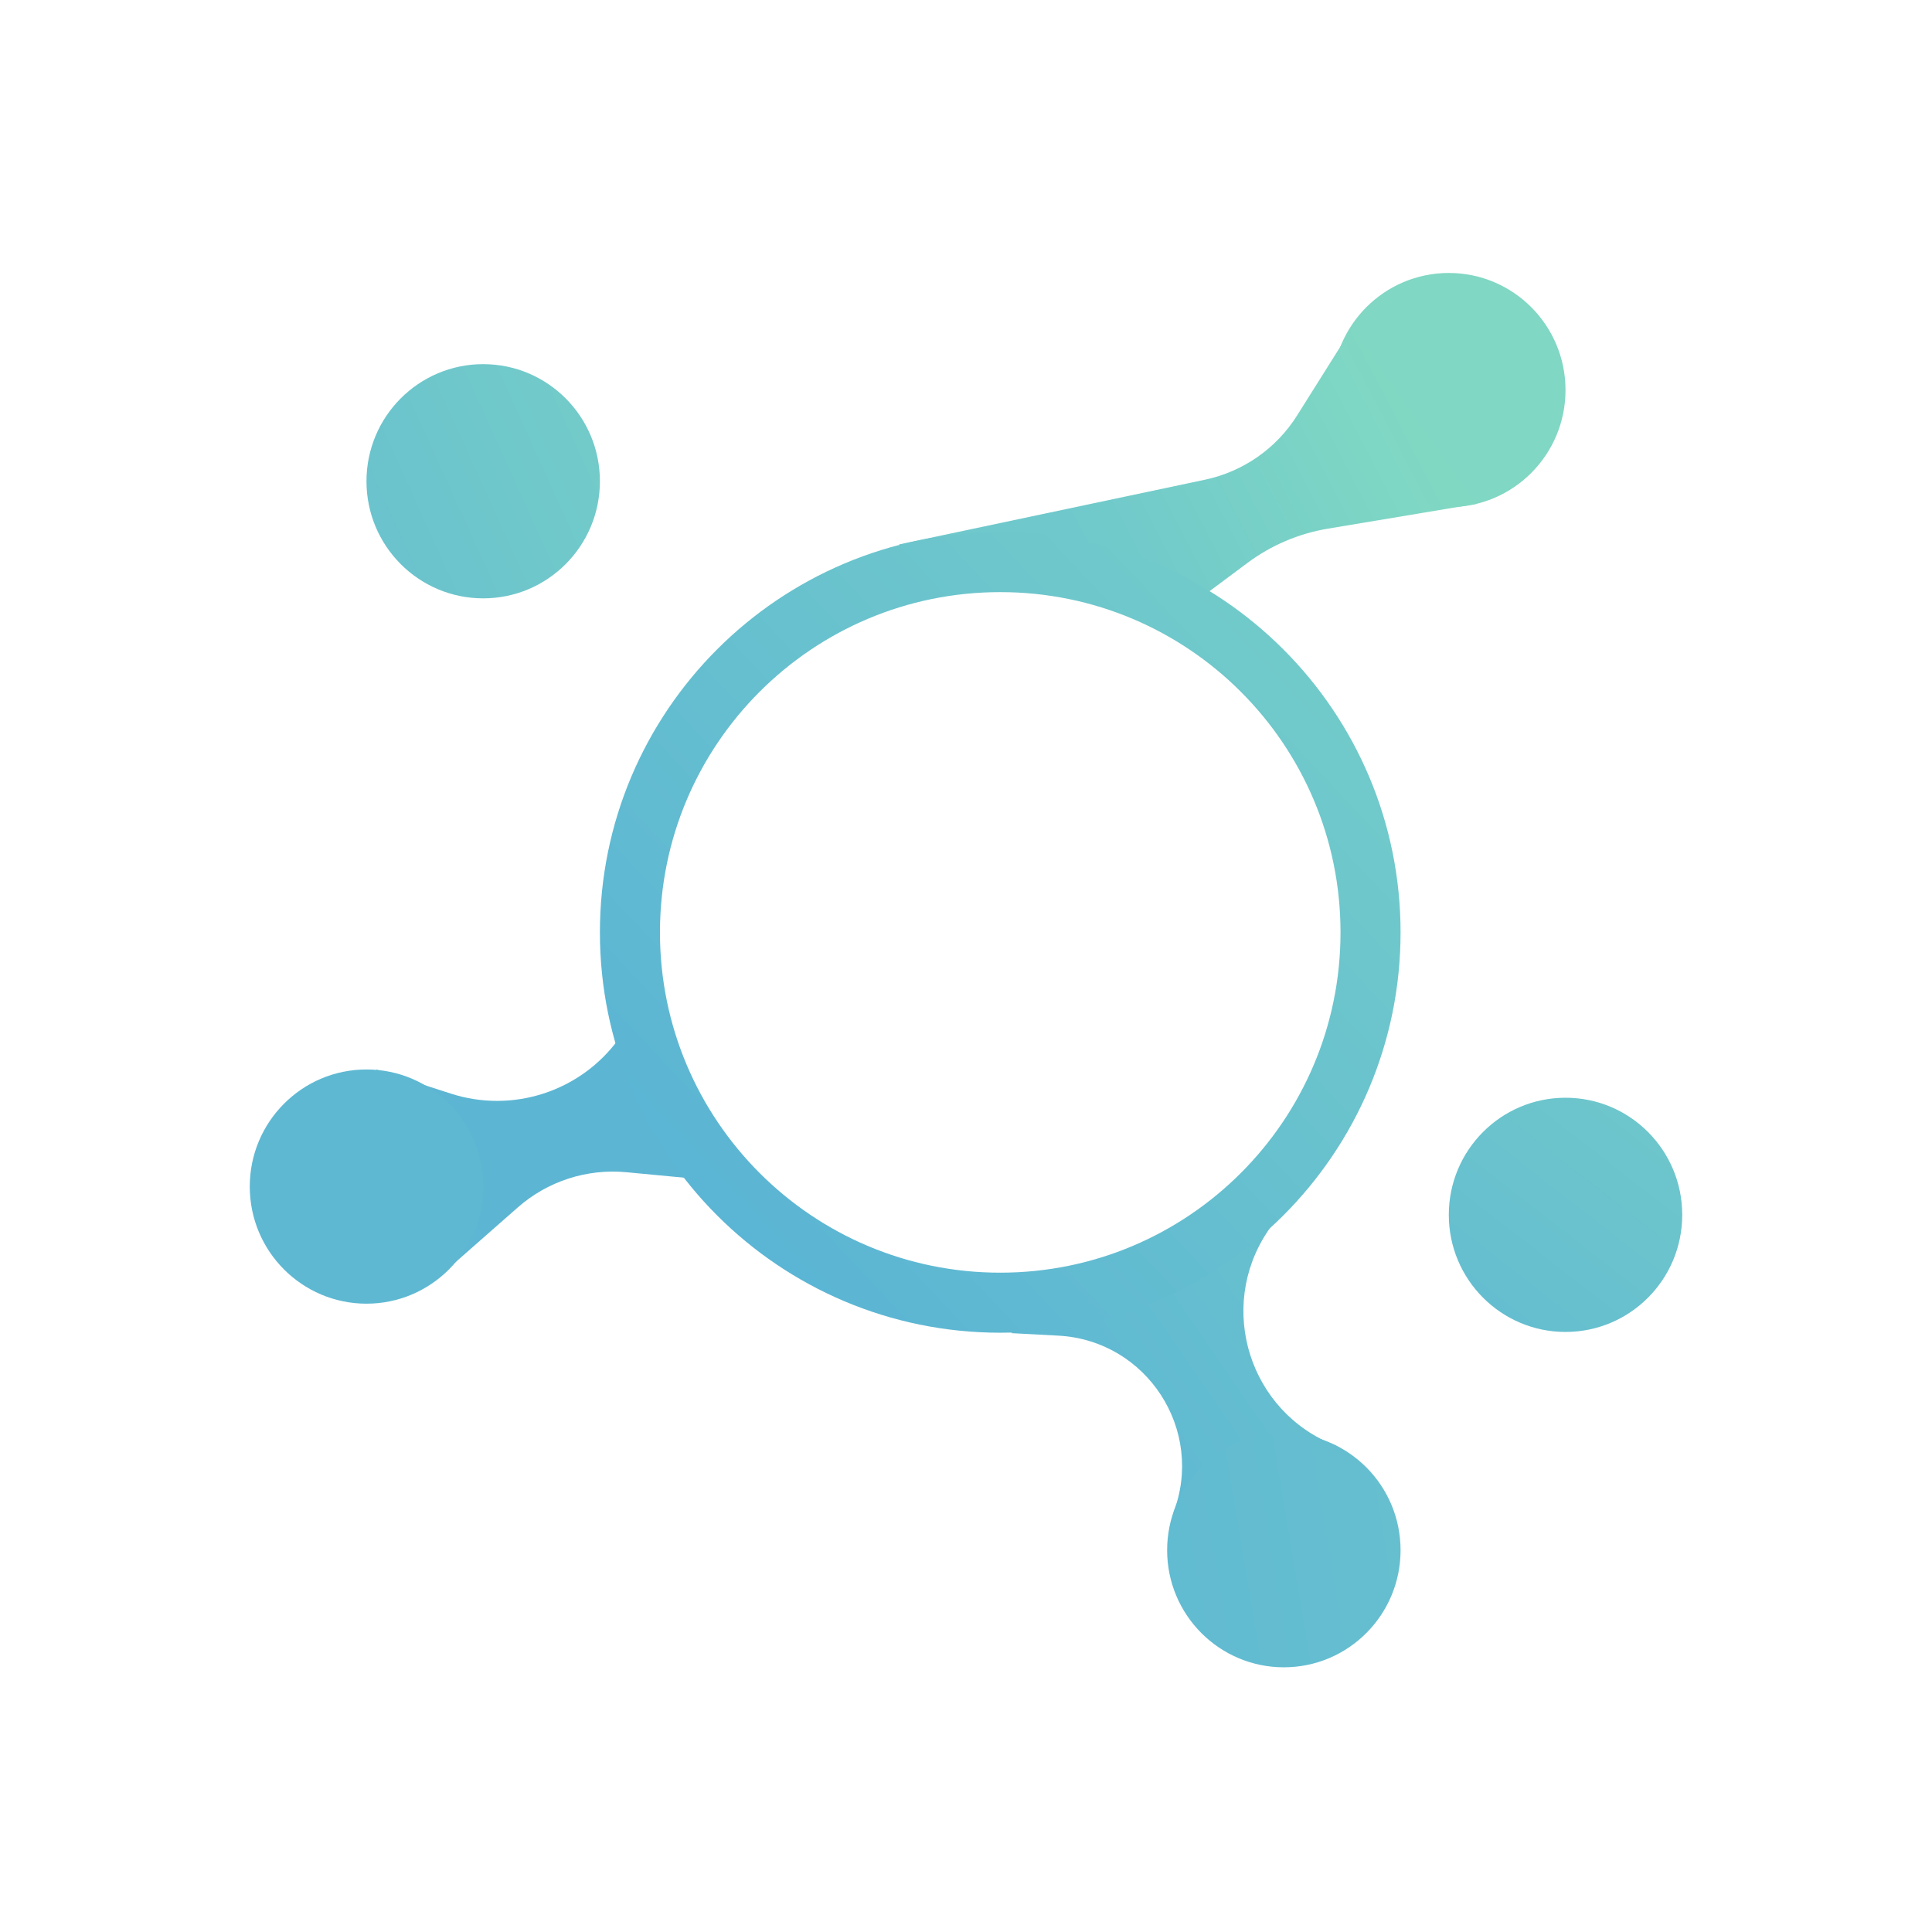
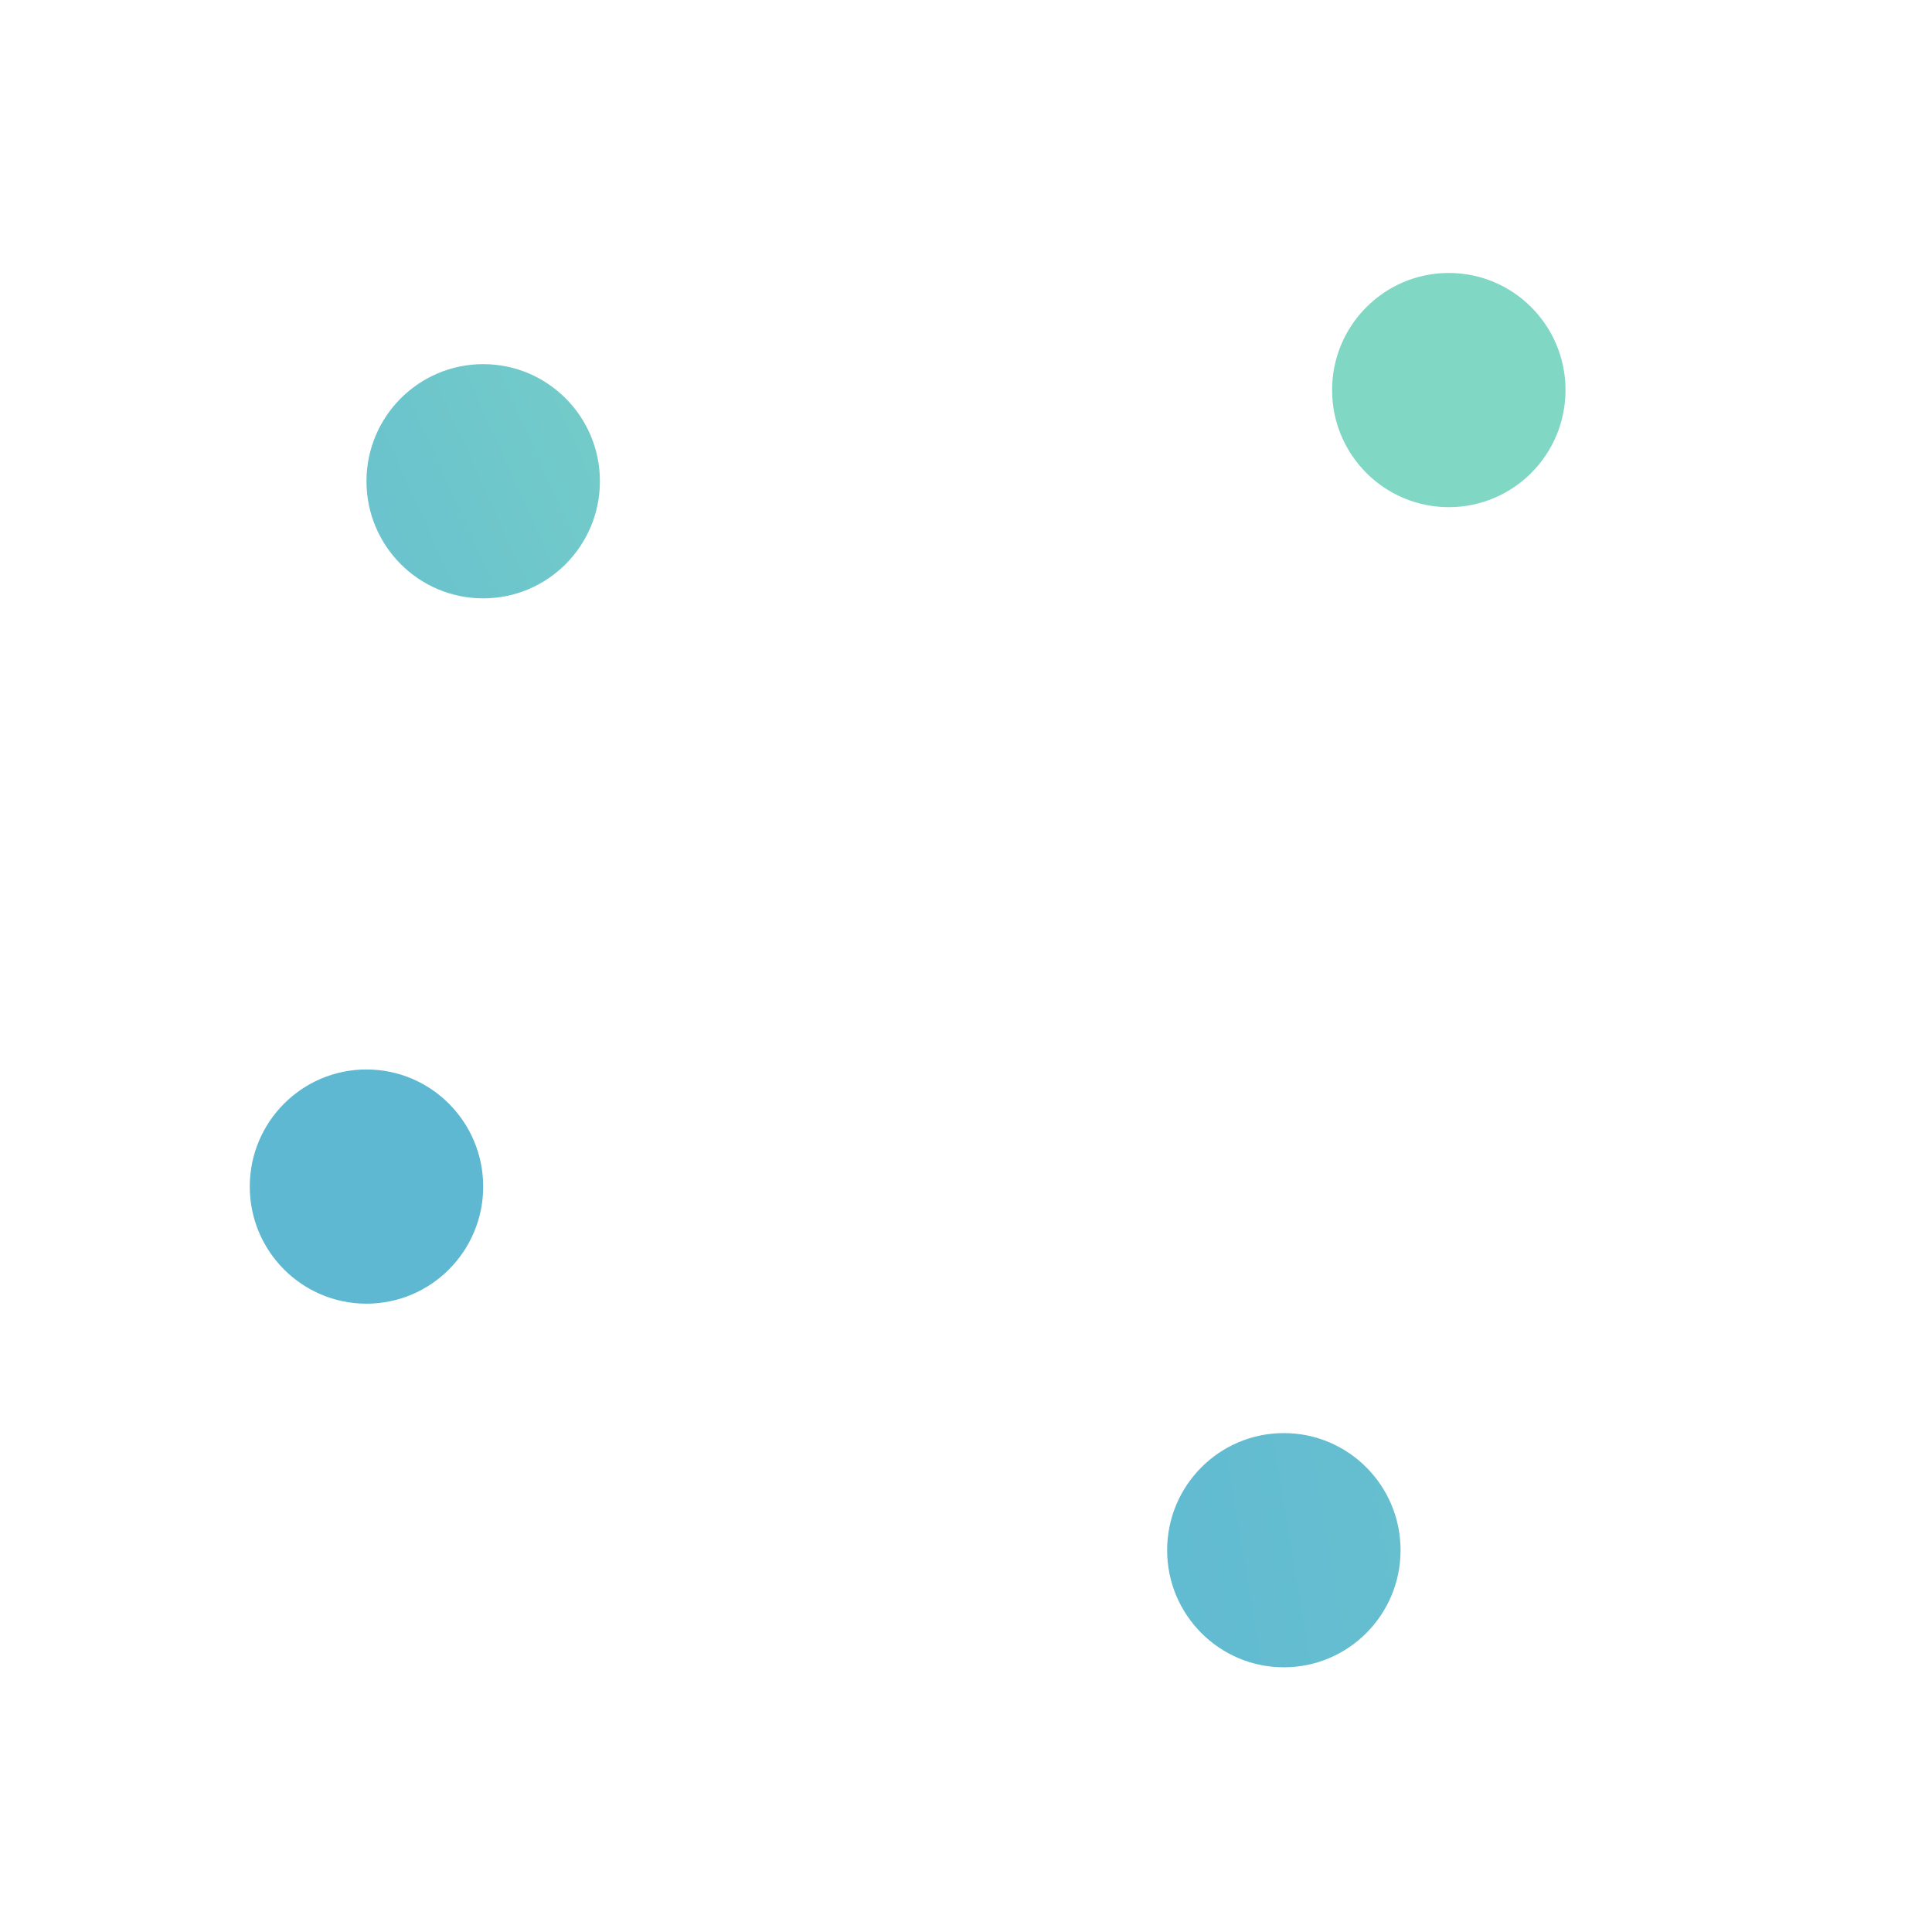
<svg xmlns="http://www.w3.org/2000/svg" width="2483" height="2483" viewBox="0 0 2483 2483" fill="none">
  <g filter="url(#filter0_d_1207_148)">
    <path d="M771 614.5C771 697.619 703.843 765 621 765C538.157 765 471 697.619 471 614.5C471 531.381 538.157 464 621 464C703.843 464 771 531.381 771 614.5Z" fill="url(#paint0_linear_1207_148)" />
  </g>
  <path d="M2012 501.314C2012 584.433 1944.84 651.814 1862 651.814C1779.16 651.814 1712 584.433 1712 501.314C1712 418.195 1779.16 350.814 1862 350.814C1944.84 350.814 2012 418.195 2012 501.314Z" fill="#80D7C3" />
  <g filter="url(#filter1_d_1207_148)">
-     <path d="M2162 1557.31C2162 1640.43 2094.84 1707.81 2012 1707.81C1929.16 1707.81 1862 1640.43 1862 1557.31C1862 1474.19 1929.16 1406.81 2012 1406.81C2094.84 1406.81 2162 1474.19 2162 1557.31Z" fill="url(#paint1_linear_1207_148)" />
-   </g>
-   <path d="M1736.91 422.789L1898 647.479L1706.58 679.439C1669.07 685.701 1633.6 700.823 1603.11 723.549L1517.25 787.545L1155 699.814L1548.69 616.503C1597.67 606.137 1640.36 576.363 1667.01 533.979L1736.91 422.789Z" fill="url(#paint2_linear_1207_148)" />
-   <path d="M1719 1858.81L1508 1944.31V1944.31C1548.75 1837.87 1473.89 1722.61 1360.07 1716.56L1299 1713.31L1634 1575.31L1628.92 1582.98C1563.68 1681.33 1605.98 1814.8 1715.96 1857.63L1719 1858.81Z" fill="url(#paint3_linear_1207_148)" />
+     </g>
  <path d="M1800 1992.31C1800 2075.43 1732.84 2142.81 1650 2142.81C1567.16 2142.81 1500 2075.43 1500 1992.31C1500 1909.19 1567.16 1841.81 1650 1841.81C1732.84 1841.81 1800 1909.19 1800 1992.31Z" fill="url(#paint4_linear_1207_148)" />
-   <path d="M560 1644.5L483.5 1374.5L579.367 1405.48C658.815 1431.15 745.768 1402.93 795 1335.5V1335.5L889 1514.5L805.077 1506.54C754.294 1501.73 703.777 1518.1 665.467 1551.78L560 1644.5Z" fill="url(#paint5_linear_1207_148)" />
  <path d="M621 1524.98C621 1608.1 553.843 1675.48 471 1675.48C388.157 1675.48 321 1608.1 321 1524.98C321 1441.86 388.157 1374.48 471 1374.48C553.843 1374.48 621 1441.86 621 1524.98Z" fill="#5EB8D2" />
-   <path d="M1800 1198.31C1800 1482.46 1569.65 1712.81 1285.5 1712.81C1001.35 1712.81 771 1482.46 771 1198.31C771 914.163 1001.35 683.814 1285.5 683.814C1569.65 683.814 1800 914.163 1800 1198.31ZM848.175 1198.31C848.175 1439.84 1043.97 1635.64 1285.5 1635.64C1527.03 1635.64 1722.83 1439.84 1722.83 1198.31C1722.83 956.786 1527.03 760.989 1285.5 760.989C1043.97 760.989 848.175 956.786 848.175 1198.31Z" fill="url(#paint6_linear_1207_148)" />
  <defs>
    <filter id="filter0_d_1207_148" x="467" y="464" width="308" height="309" filterUnits="userSpaceOnUse" color-interpolation-filters="sRGB">
      <feFlood flood-opacity="0" result="BackgroundImageFix" />
      <feColorMatrix in="SourceAlpha" type="matrix" values="0 0 0 0 0 0 0 0 0 0 0 0 0 0 0 0 0 0 127 0" result="hardAlpha" />
      <feOffset dy="4" />
      <feGaussianBlur stdDeviation="2" />
      <feComposite in2="hardAlpha" operator="out" />
      <feColorMatrix type="matrix" values="0 0 0 0 0 0 0 0 0 0 0 0 0 0 0 0 0 0 0.25 0" />
      <feBlend mode="normal" in2="BackgroundImageFix" result="effect1_dropShadow_1207_148" />
      <feBlend mode="normal" in="SourceGraphic" in2="effect1_dropShadow_1207_148" result="shape" />
    </filter>
    <filter id="filter1_d_1207_148" x="1858" y="1406.81" width="308" height="309" filterUnits="userSpaceOnUse" color-interpolation-filters="sRGB">
      <feFlood flood-opacity="0" result="BackgroundImageFix" />
      <feColorMatrix in="SourceAlpha" type="matrix" values="0 0 0 0 0 0 0 0 0 0 0 0 0 0 0 0 0 0 127 0" result="hardAlpha" />
      <feOffset dy="4" />
      <feGaussianBlur stdDeviation="2" />
      <feComposite in2="hardAlpha" operator="out" />
      <feColorMatrix type="matrix" values="0 0 0 0 0 0 0 0 0 0 0 0 0 0 0 0 0 0 0.25 0" />
      <feBlend mode="normal" in2="BackgroundImageFix" result="effect1_dropShadow_1207_148" />
      <feBlend mode="normal" in="SourceGraphic" in2="effect1_dropShadow_1207_148" result="shape" />
    </filter>
    <linearGradient id="paint0_linear_1207_148" x1="148" y1="971.165" x2="1269" y2="463.665" gradientUnits="userSpaceOnUse">
      <stop stop-color="#5EB8D2" />
      <stop offset="1" stop-color="#80D7C3" />
    </linearGradient>
    <linearGradient id="paint1_linear_1207_148" x1="2464" y1="888.979" x2="1733" y2="1827.98" gradientUnits="userSpaceOnUse">
      <stop stop-color="#80D7C3" />
      <stop offset="1" stop-color="#5EB8D2" />
    </linearGradient>
    <linearGradient id="paint2_linear_1207_148" x1="1798.84" y1="515.582" x2="1396.53" y2="723.834" gradientUnits="userSpaceOnUse">
      <stop stop-color="#80D8C3" />
      <stop offset="1" stop-color="#6FC8CB" />
    </linearGradient>
    <linearGradient id="paint3_linear_1207_148" x1="1617" y1="1672.98" x2="1422.12" y2="1806.94" gradientUnits="userSpaceOnUse">
      <stop stop-color="#66BFCF" />
      <stop offset="1" stop-color="#5FB9D2" />
    </linearGradient>
    <linearGradient id="paint4_linear_1207_148" x1="1359.27" y1="1898.68" x2="1790.49" y2="1826.16" gradientUnits="userSpaceOnUse">
      <stop stop-color="#5FB9D2" />
      <stop offset="1" stop-color="#66BFCF" />
    </linearGradient>
    <linearGradient id="paint5_linear_1207_148" x1="816.499" y1="1443.98" x2="392.588" y2="1673.92" gradientUnits="userSpaceOnUse">
      <stop stop-color="#5CB6D3" />
      <stop offset="1" stop-color="#5CB6D4" />
    </linearGradient>
    <linearGradient id="paint6_linear_1207_148" x1="2116.5" y1="347.979" x2="433" y2="1938.98" gradientUnits="userSpaceOnUse">
      <stop stop-color="#80D8C3" />
      <stop offset="1" stop-color="#4DA8DA" />
    </linearGradient>
  </defs>
</svg>